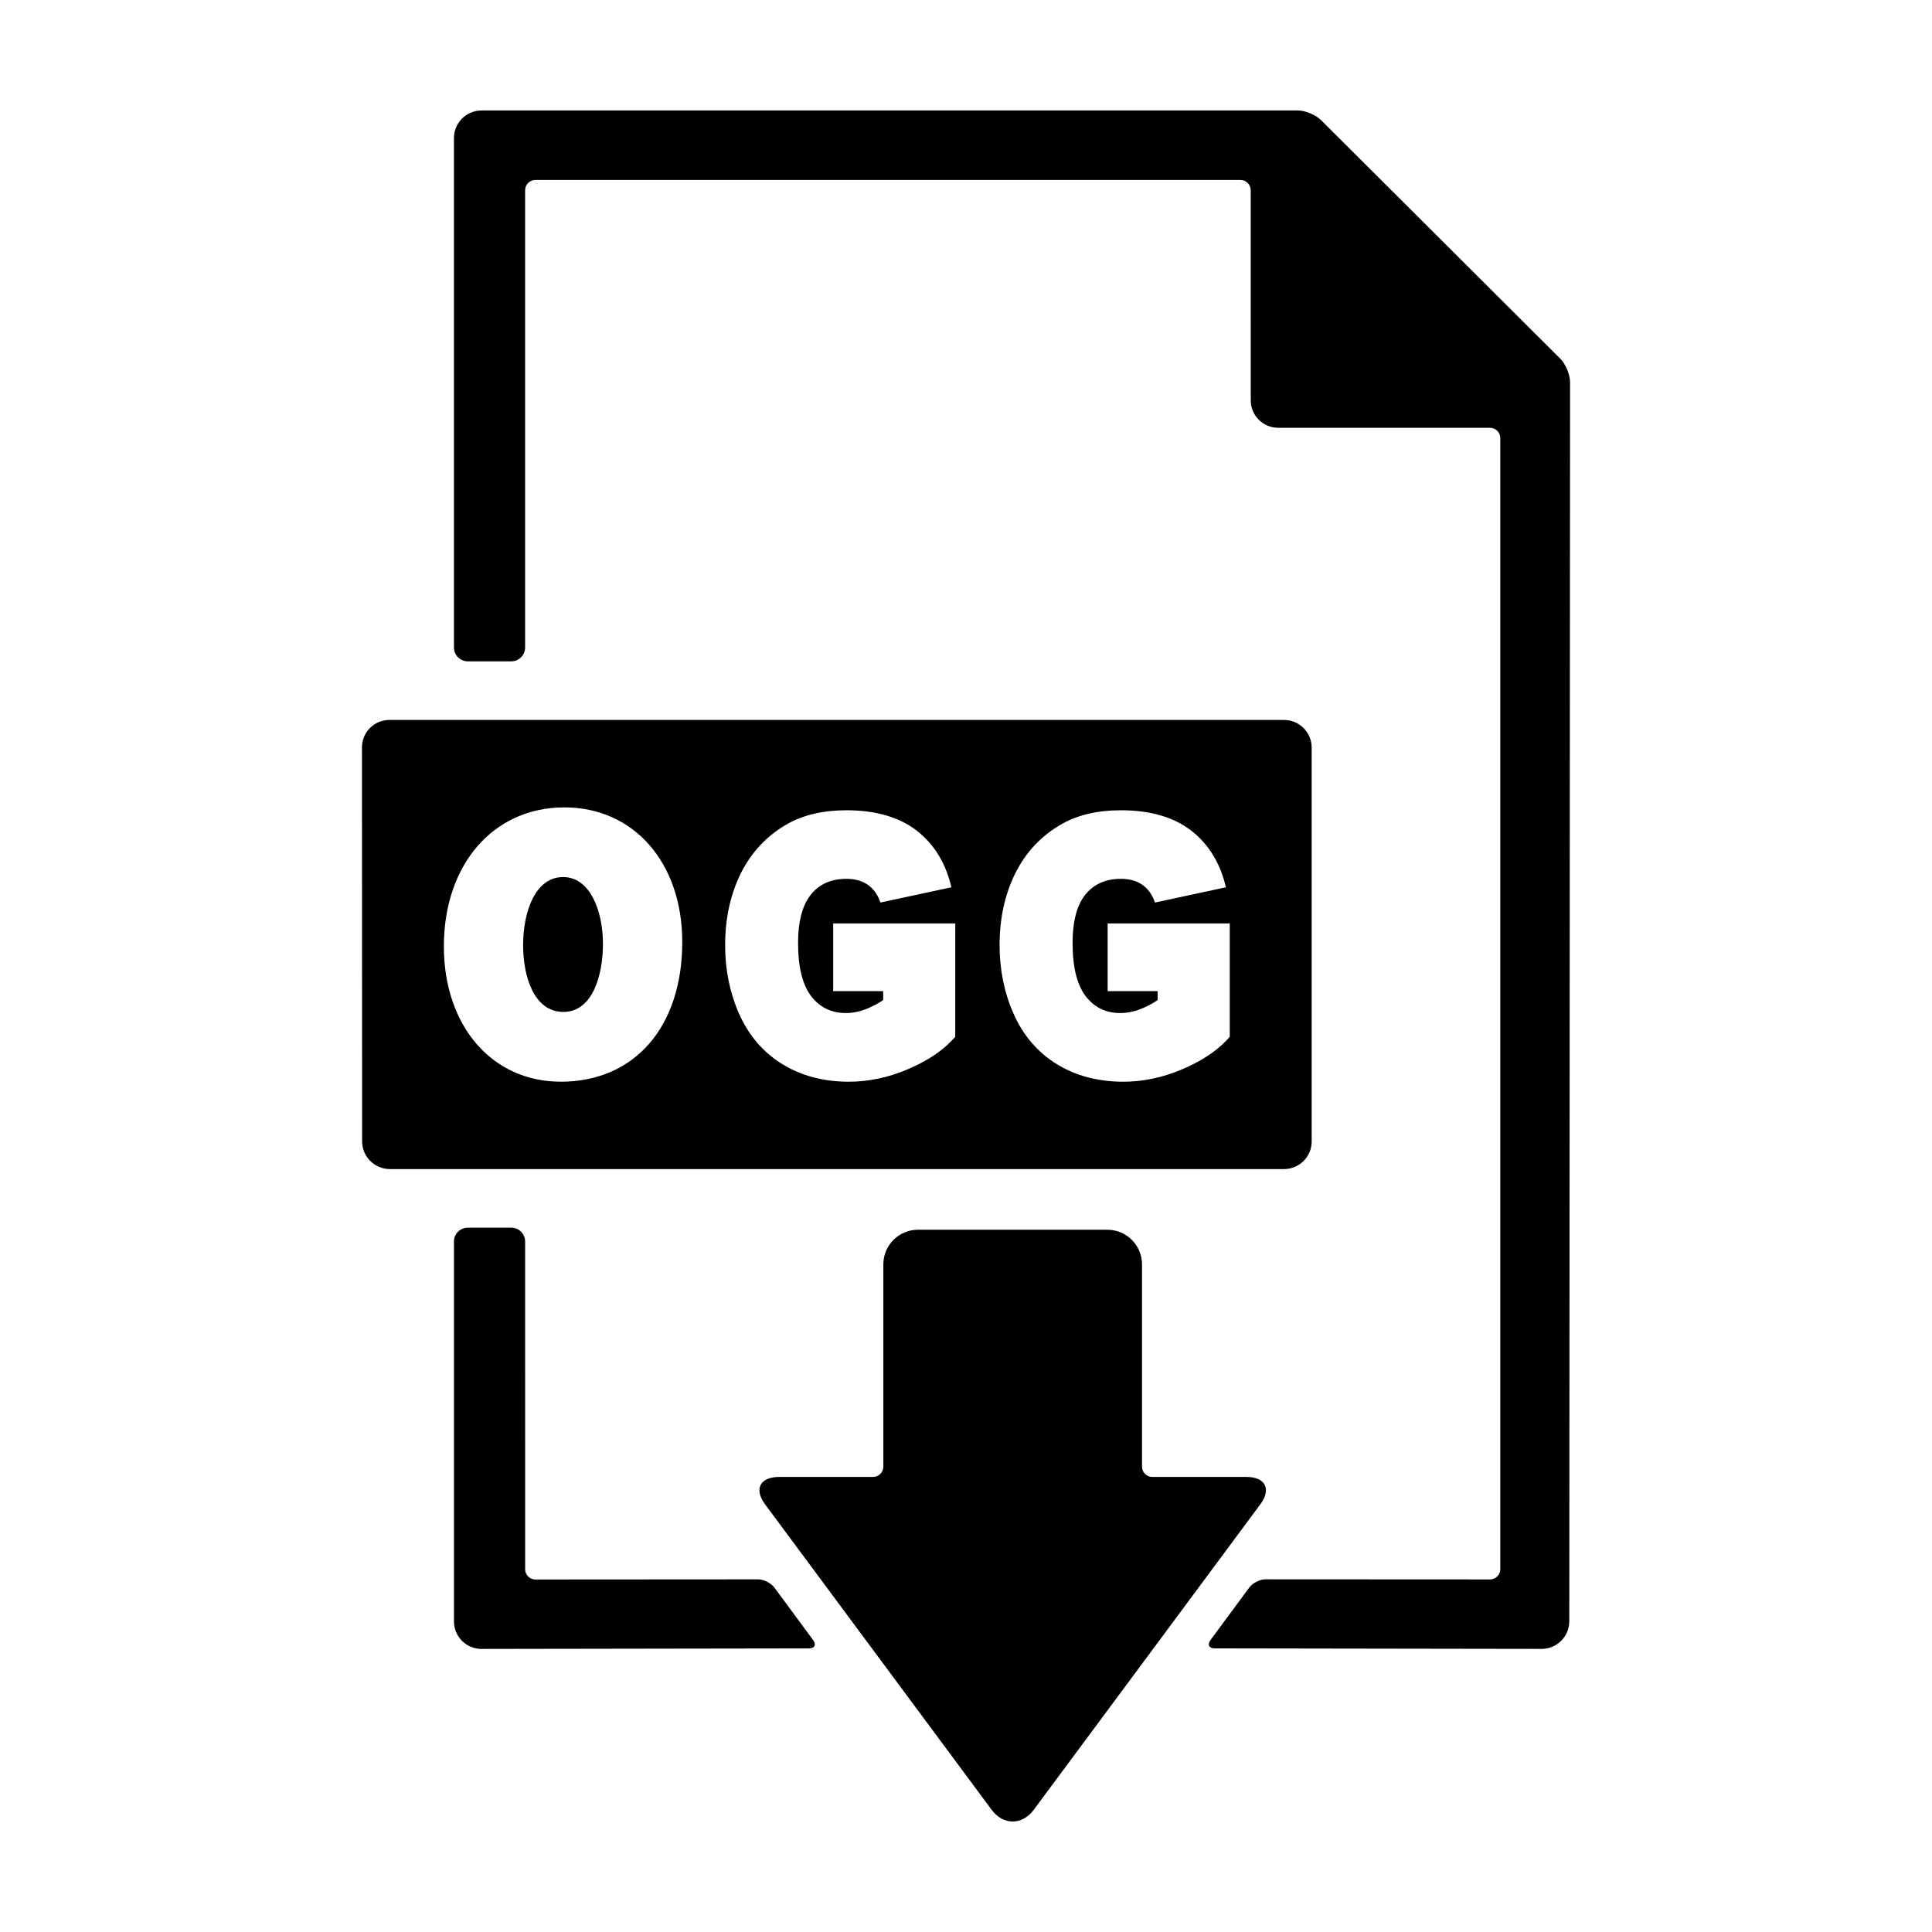
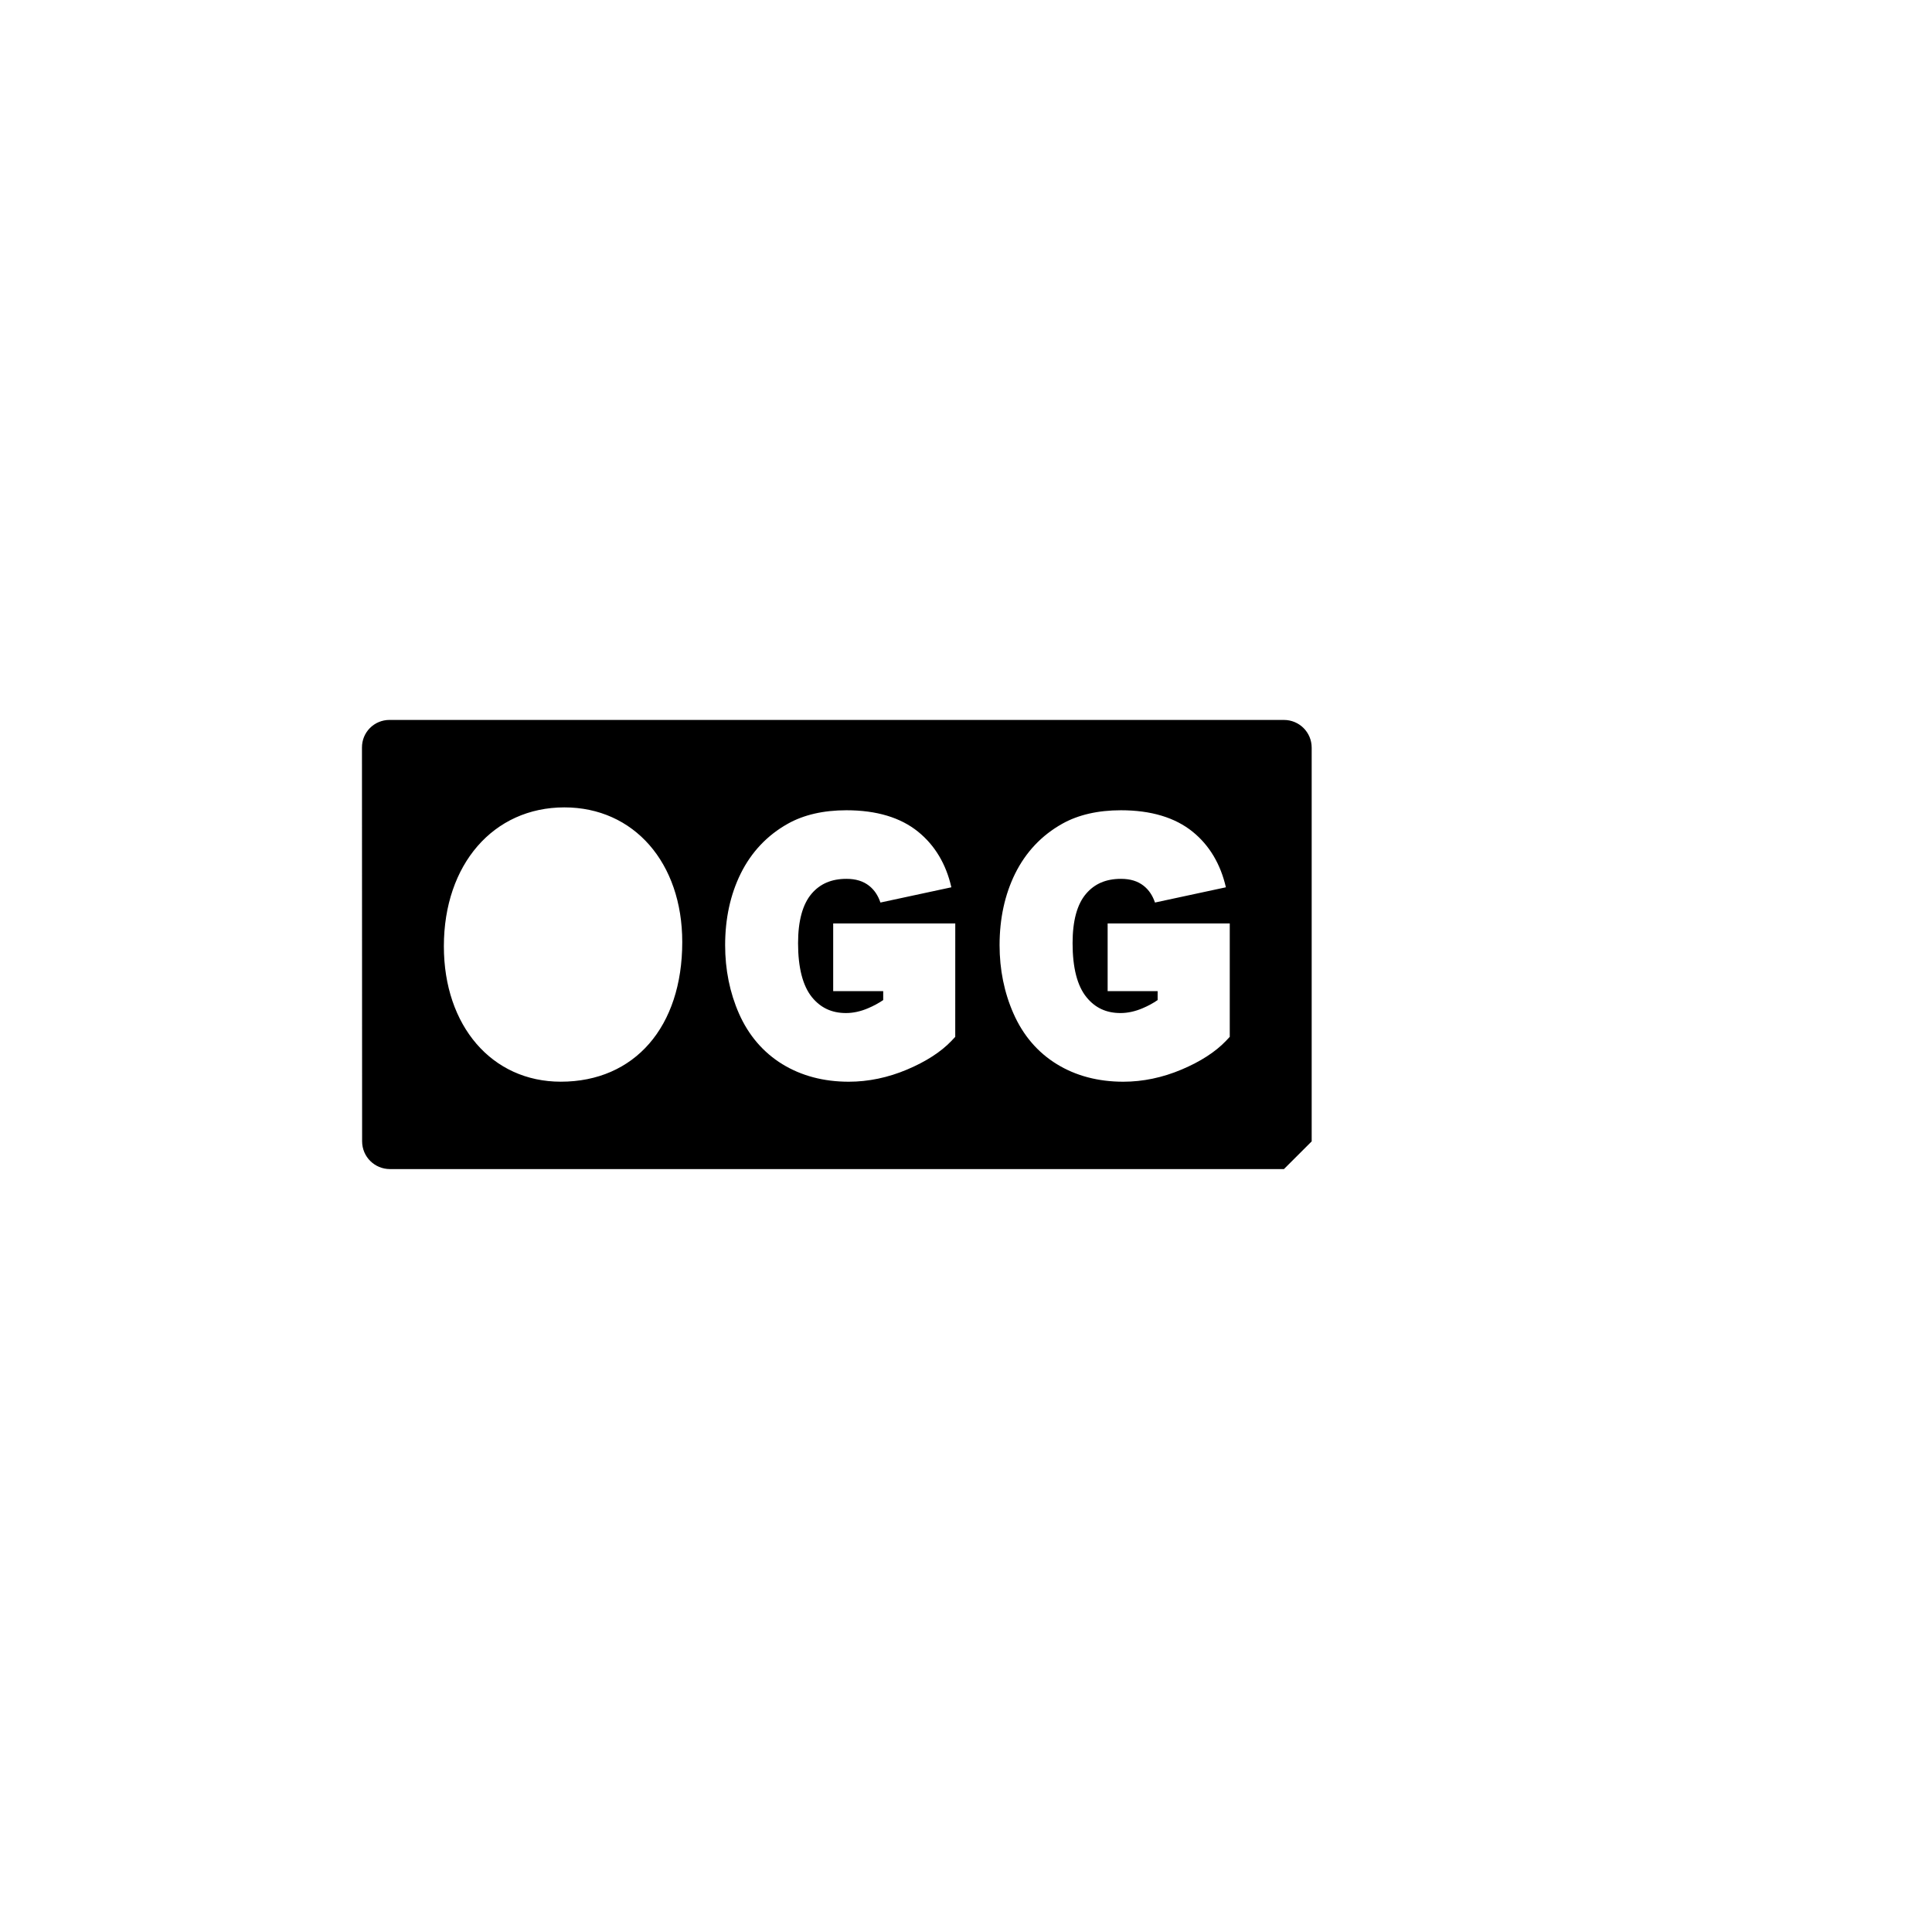
<svg xmlns="http://www.w3.org/2000/svg" fill="#000000" width="800px" height="800px" version="1.1" viewBox="144 144 512 512">
  <g>
-     <path d="m417.91 623.68 60.043-80.957c3.047-4.039 1.43-7.32-3.652-7.32h-24.934c-1.512 0-2.719-1.223-2.719-2.719v-53.605c0-5.062-4.117-9.184-9.184-9.184h-50.191c-5.078 0-9.18 4.121-9.18 9.184v53.605c0 1.496-1.223 2.719-2.719 2.719h-24.934c-5.066 0-6.699 3.281-3.641 7.32l60.043 80.957c3.047 4.051 8.004 4.051 11.066 0z" />
-     <path d="m557.49 239.05-63.352-63.172c-1.434-1.434-4.152-2.598-6.184-2.598h-216.34c-4.055 0-7.332 3.293-7.316 7.344v134.96c0 2.031 1.652 3.68 3.672 3.68h11.516c2.035 0 3.672-1.648 3.672-3.68l0.004-121.18c0-1.496 1.219-2.715 2.715-2.715h186.84c1.512 0 2.719 1.219 2.734 2.715l0.016 55.625c-0.047 4.066 3.231 7.344 7.289 7.344h56.113c1.496 0 2.727 1.219 2.727 2.715v299.76c0 1.496-1.23 2.719-2.727 2.719l-59.465-0.031c-1.512-0.016-3.445 0.973-4.332 2.18l-10.289 13.926c-0.883 1.211-0.383 2.195 1.129 2.195l86.609 0.137c4.07 0 7.359-3.281 7.359-7.344l0.203-328.31c0-2.031-1.164-4.832-2.59-6.273z" />
-     <path d="m279.49 469.35h-11.516c-2.019 0-3.672 1.637-3.672 3.668v100.62c-0.016 4.066 3.258 7.344 7.316 7.344l86.766-0.137c1.512 0 2-0.984 1.113-2.195l-10.27-13.926c-0.898-1.203-2.832-2.195-4.336-2.18l-59.008 0.039c-1.496 0-2.715-1.223-2.715-2.719l-0.004-86.852c-0.004-2.023-1.641-3.664-3.676-3.664z" />
-     <path d="m491.61 446.48v-104.33c0-4.106-3.309-7.359-7.359-7.359l-237.01-0.004c-4.082 0-7.344 3.254-7.316 7.359l0.039 104.33c0.016 4.102 3.324 7.344 7.402 7.344h236.89c4.043 0.004 7.356-3.238 7.356-7.34zm-199-15.82c-18.234 0-30.98-14.766-30.98-35.883 0-21.684 13.129-36.812 31.941-36.812 18.398 0 31.234 14.66 31.234 35.684 0 22.48-12.633 37.012-32.195 37.012zm104.55-11.895-1.012 1.078c-2.766 2.906-6.731 5.477-11.785 7.609-5.039 2.125-10.227 3.215-15.422 3.215-6.66 0-12.574-1.566-17.617-4.656-5.078-3.133-8.953-7.652-11.492-13.418-2.438-5.551-3.664-11.633-3.664-18.113 0-7.043 1.387-13.426 4.133-18.984 2.828-5.699 7.027-10.148 12.488-13.203 4.219-2.363 9.43-3.566 15.527-3.566 7.957 0 14.355 1.918 19.004 5.699 4.449 3.606 7.406 8.578 8.801 14.715l-18.797 4.039c-0.629-1.855-1.594-3.324-2.977-4.422-1.57-1.25-3.547-1.855-6.031-1.855-3.949 0-6.973 1.293-9.238 3.945-2.371 2.785-3.582 7.195-3.582 13.113 0 6.492 1.25 11.309 3.688 14.316 2.312 2.82 5.25 4.191 9.008 4.191 1.91 0 3.879-0.43 5.836-1.266 1.496-0.629 2.84-1.367 4.031-2.172v-2.371h-13.254v-17.938h32.352l-0.008 30.043zm72.746 0-1.012 1.078c-2.777 2.906-6.727 5.477-11.785 7.609-5.039 2.125-10.227 3.215-15.422 3.215-6.656 0-12.59-1.566-17.617-4.656-5.094-3.133-8.949-7.652-11.488-13.418-2.449-5.551-3.684-11.633-3.684-18.113 0-7.043 1.387-13.426 4.133-18.984 2.832-5.699 7.031-10.148 12.496-13.203 4.219-2.363 9.453-3.566 15.531-3.566 7.961 0 14.348 1.918 19.016 5.699 4.449 3.606 7.387 8.578 8.801 14.715l-18.793 4.039c-0.637-1.855-1.594-3.324-2.984-4.422-1.566-1.25-3.543-1.855-6.039-1.855-3.945 0-6.969 1.293-9.23 3.945-2.394 2.785-3.582 7.195-3.582 13.113 0 6.492 1.234 11.309 3.691 14.316 2.289 2.82 5.238 4.191 9.008 4.191 1.906 0 3.871-0.43 5.836-1.266 1.496-0.629 2.836-1.367 4.004-2.172v-2.371h-13.25v-17.938h32.363v30.043z" />
-     <path d="m293.22 376.43c-7.316 0-10.59 9.078-10.59 18.055 0 8.152 2.805 17.684 10.672 17.684 7.742 0 10.488-9.723 10.488-18.055 0-8.508-3.312-17.684-10.57-17.684z" />
+     <path d="m491.61 446.48v-104.33c0-4.106-3.309-7.359-7.359-7.359l-237.01-0.004c-4.082 0-7.344 3.254-7.316 7.359l0.039 104.33c0.016 4.102 3.324 7.344 7.402 7.344h236.89zm-199-15.82c-18.234 0-30.98-14.766-30.98-35.883 0-21.684 13.129-36.812 31.941-36.812 18.398 0 31.234 14.66 31.234 35.684 0 22.48-12.633 37.012-32.195 37.012zm104.55-11.895-1.012 1.078c-2.766 2.906-6.731 5.477-11.785 7.609-5.039 2.125-10.227 3.215-15.422 3.215-6.66 0-12.574-1.566-17.617-4.656-5.078-3.133-8.953-7.652-11.492-13.418-2.438-5.551-3.664-11.633-3.664-18.113 0-7.043 1.387-13.426 4.133-18.984 2.828-5.699 7.027-10.148 12.488-13.203 4.219-2.363 9.43-3.566 15.527-3.566 7.957 0 14.355 1.918 19.004 5.699 4.449 3.606 7.406 8.578 8.801 14.715l-18.797 4.039c-0.629-1.855-1.594-3.324-2.977-4.422-1.57-1.25-3.547-1.855-6.031-1.855-3.949 0-6.973 1.293-9.238 3.945-2.371 2.785-3.582 7.195-3.582 13.113 0 6.492 1.25 11.309 3.688 14.316 2.312 2.82 5.25 4.191 9.008 4.191 1.91 0 3.879-0.43 5.836-1.266 1.496-0.629 2.84-1.367 4.031-2.172v-2.371h-13.254v-17.938h32.352l-0.008 30.043zm72.746 0-1.012 1.078c-2.777 2.906-6.727 5.477-11.785 7.609-5.039 2.125-10.227 3.215-15.422 3.215-6.656 0-12.59-1.566-17.617-4.656-5.094-3.133-8.949-7.652-11.488-13.418-2.449-5.551-3.684-11.633-3.684-18.113 0-7.043 1.387-13.426 4.133-18.984 2.832-5.699 7.031-10.148 12.496-13.203 4.219-2.363 9.453-3.566 15.531-3.566 7.961 0 14.348 1.918 19.016 5.699 4.449 3.606 7.387 8.578 8.801 14.715l-18.793 4.039c-0.637-1.855-1.594-3.324-2.984-4.422-1.566-1.25-3.543-1.855-6.039-1.855-3.945 0-6.969 1.293-9.23 3.945-2.394 2.785-3.582 7.195-3.582 13.113 0 6.492 1.234 11.309 3.691 14.316 2.289 2.82 5.238 4.191 9.008 4.191 1.906 0 3.871-0.43 5.836-1.266 1.496-0.629 2.836-1.367 4.004-2.172v-2.371h-13.25v-17.938h32.363v30.043z" />
  </g>
</svg>